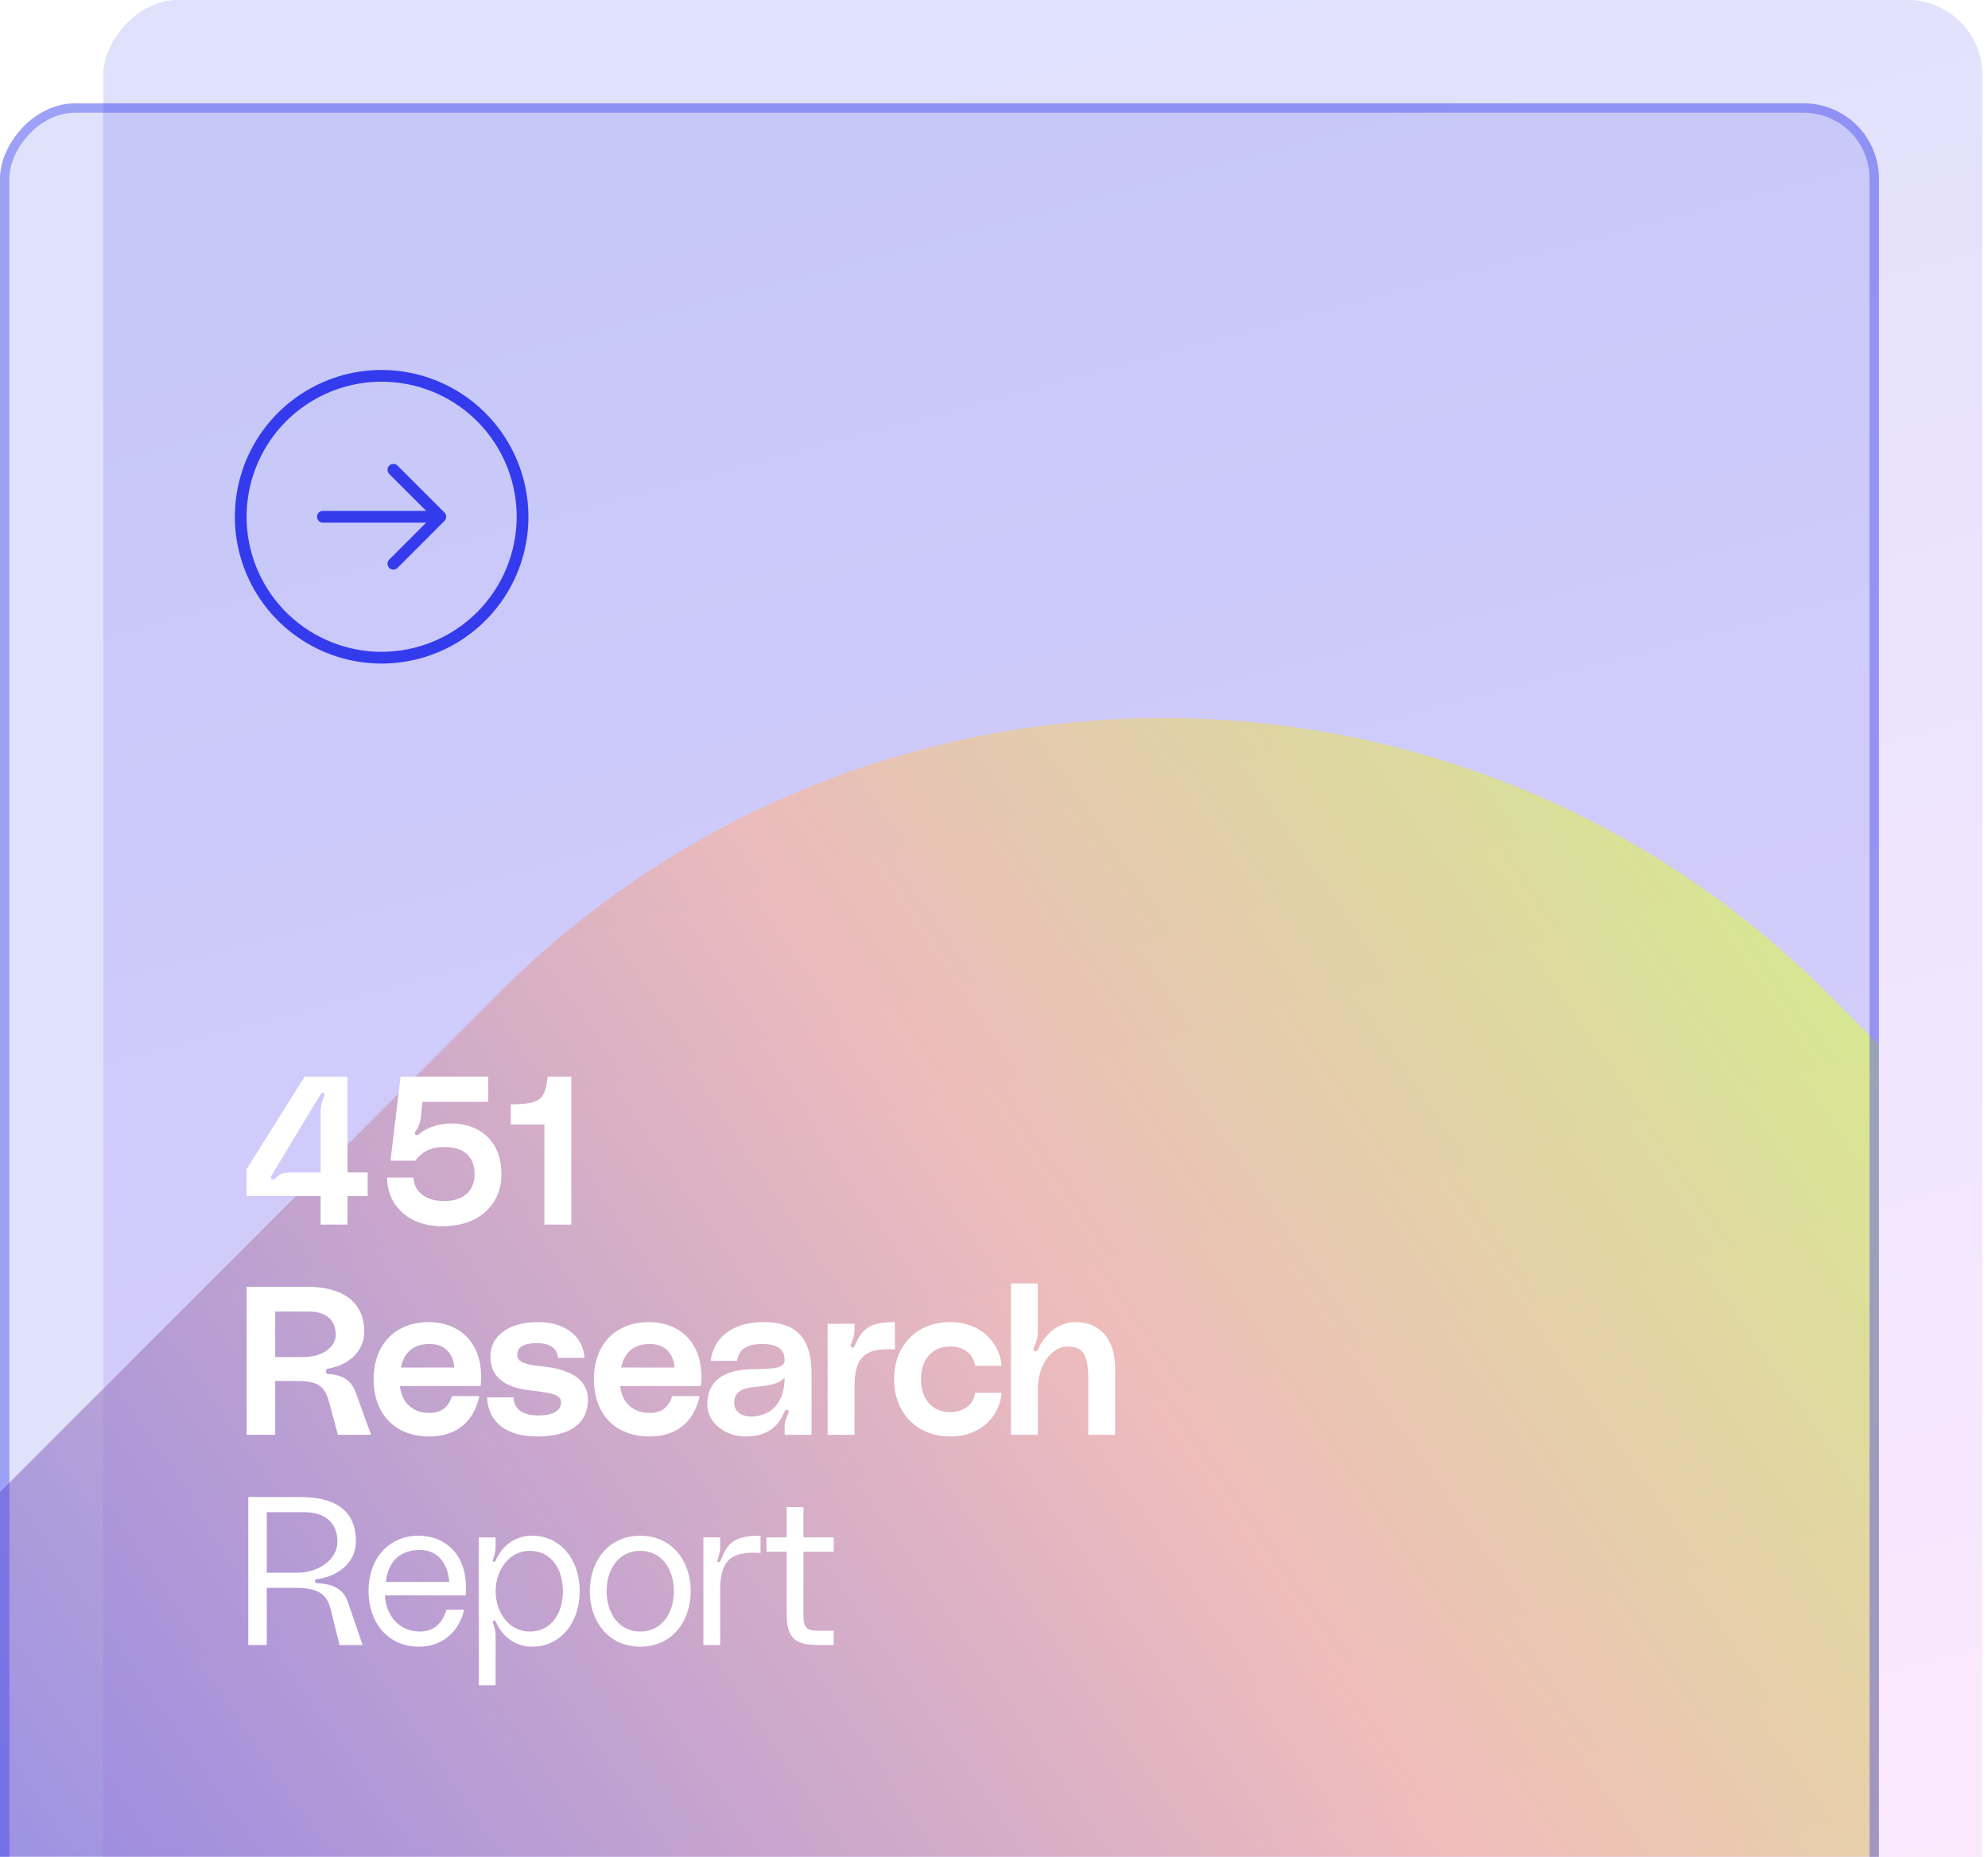
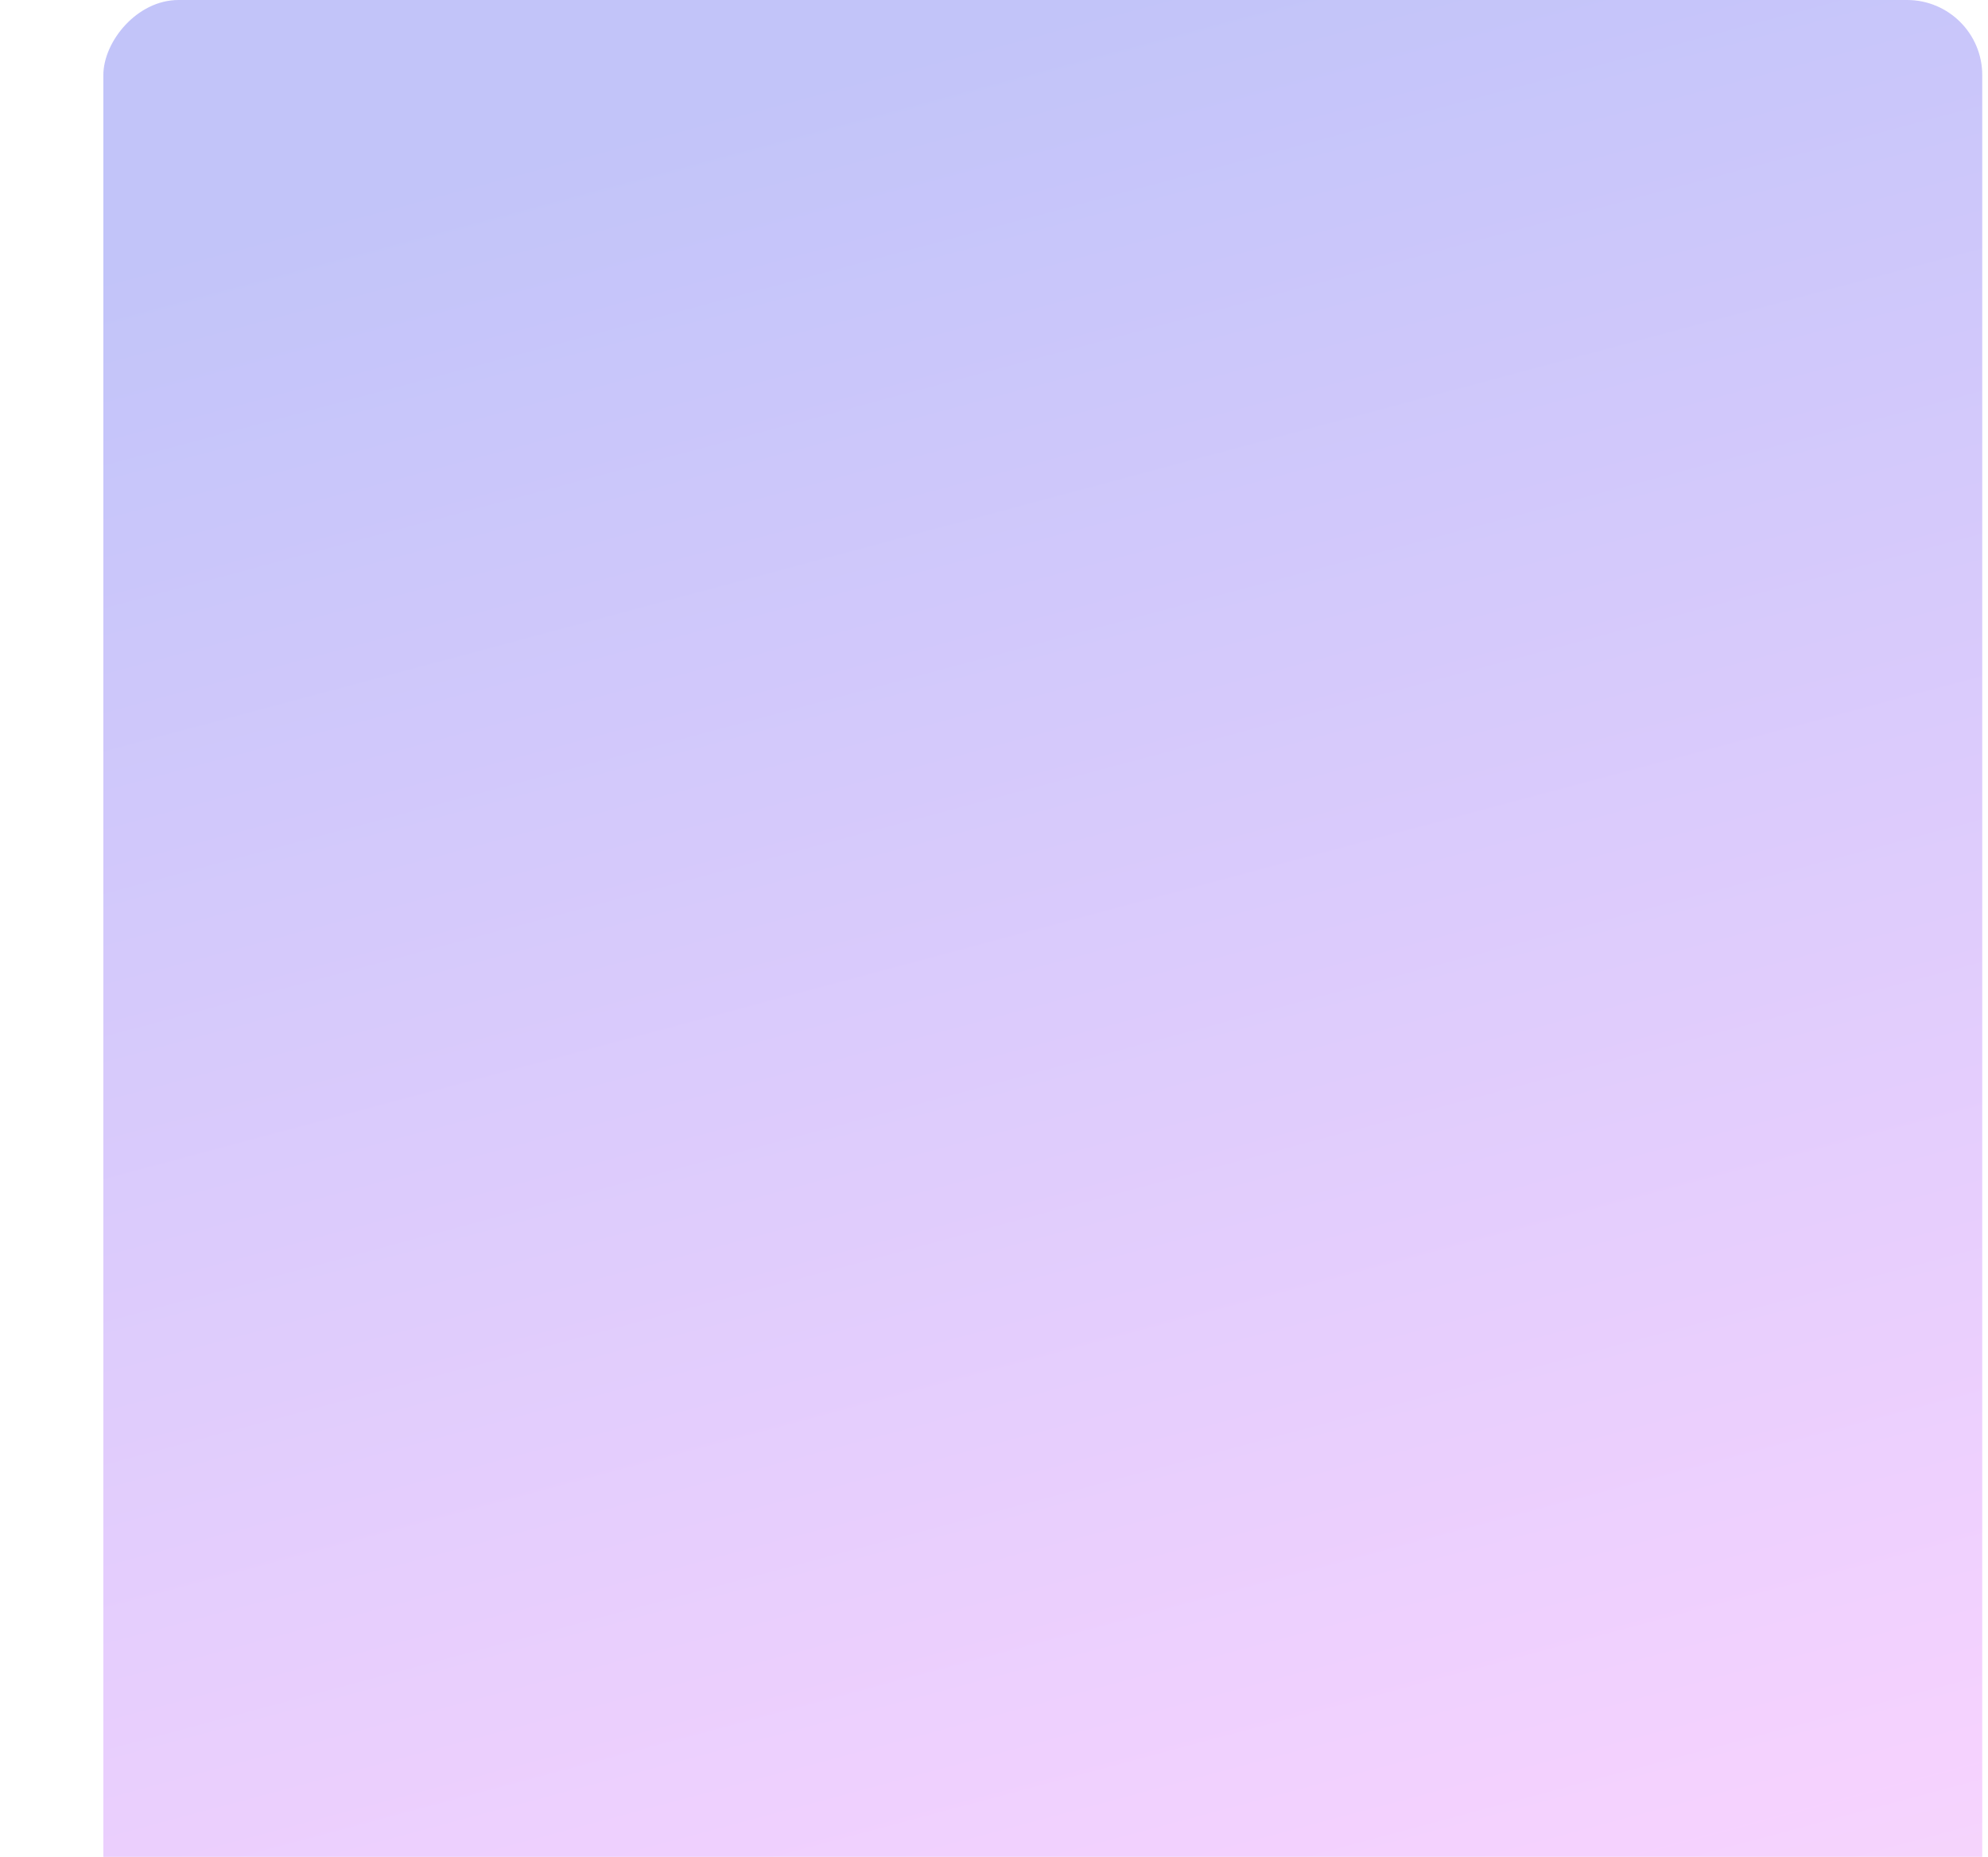
<svg xmlns="http://www.w3.org/2000/svg" width="227" height="212" viewBox="0 0 227 212" fill="none">
  <rect width="214.543" height="274.615" rx="8.582" transform="matrix(1 0 0 -1 11.801 274.615)" fill="url(#paint0_linear_1542_18148)" fill-opacity="0.3" />
-   <rect width="214.543" height="274.615" rx="8.582" transform="matrix(1 0 0 -1 11.801 274.615)" fill="white" fill-opacity="0.49" />
  <g clip-path="url(#clip0_1542_18148)">
-     <rect width="214.543" height="274.615" rx="8.582" transform="matrix(1 0 0 -1 0 286.415)" fill="#353DED" fill-opacity="0.15" />
    <g filter="url(#filter0_f_1542_18148)">
-       <path d="M56.958 113.397C98.85 71.505 166.771 71.505 208.663 113.397L287.035 191.769C328.927 233.661 328.927 301.582 287.035 343.474L164.417 466.092L-65.66 236.015L56.958 113.397Z" fill="url(#paint1_linear_1542_18148)" fill-opacity="0.6" />
+       <path d="M56.958 113.397C98.85 71.505 166.771 71.505 208.663 113.397L287.035 191.769C328.927 233.661 328.927 301.582 287.035 343.474L164.417 466.092L-65.66 236.015Z" fill="url(#paint1_linear_1542_18148)" fill-opacity="0.6" />
    </g>
    <path d="M28.16 136.55V133.478L34.784 122.918H39.68V133.862H41.984V136.55H39.68V139.814H36.608V136.55H28.16ZM31.04 134.15C30.92 134.342 30.848 134.534 31.04 134.654C31.232 134.774 31.4 134.606 31.496 134.486C31.88 134.054 32.264 133.862 33.32 133.862H36.608V127.046C36.608 126.422 36.68 125.99 36.896 125.462C37.016 125.174 37.16 124.886 36.944 124.79C36.752 124.694 36.632 124.91 36.536 125.054L31.04 134.15ZM47.924 129.422C50.612 127.262 57.26 127.79 57.26 134.054C57.26 137.366 54.884 140.006 50.492 140.006C46.676 140.006 44.204 137.63 44.204 134.438H47.228C47.228 135.83 48.356 137.126 50.684 137.126C52.964 137.126 54.188 135.95 54.188 134.054C54.188 132.254 53.204 130.982 50.804 130.958C49.052 130.934 48.14 131.582 47.42 132.518H44.588L45.74 122.918H55.748V125.798H48.236L48.068 127.454C48.02 127.958 47.9 128.39 47.66 128.846C47.492 129.158 47.228 129.326 47.444 129.542C47.612 129.71 47.876 129.47 47.924 129.422ZM62.546 122.918H65.234V139.814H62.162V128.39H58.322V126.086C61.97 126.086 62.21 125.366 62.546 122.918ZM28.16 163.814V146.918H35.024C39.776 146.918 41.6 149.174 41.6 152.054C41.6 154.022 40.088 155.822 37.472 156.254C37.352 156.278 37.208 156.35 37.208 156.566C37.208 156.758 37.304 156.878 37.472 156.878C39.872 156.998 40.376 158.294 40.736 159.302L42.368 163.814H38.576L37.664 160.382C37.184 158.582 36.704 157.67 34.016 157.67H31.424V163.814H28.16ZM31.424 154.934H34.712C36.704 154.934 38.336 153.878 38.336 152.39C38.336 150.734 37.232 149.75 35.384 149.75H31.424V154.934ZM54.95 157.31C54.95 157.646 54.926 157.886 54.878 158.246H45.662C45.878 160.166 47.126 161.318 49.046 161.318C50.51 161.318 51.254 160.526 51.614 159.398H54.734C54.182 162.014 52.406 164.006 49.022 164.006C44.918 164.006 42.662 161.246 42.662 157.478C42.662 153.518 45.11 150.95 48.974 150.95C51.902 150.95 54.95 152.702 54.95 157.31ZM45.782 156.134H51.878C51.758 154.598 50.846 153.446 49.07 153.446C46.982 153.446 46.094 154.622 45.782 156.134ZM55.612 159.542H58.636C58.66 160.478 59.212 161.606 61.444 161.606C63.412 161.606 64.06 160.934 64.06 160.094C64.06 159.158 62.812 159.014 60.388 158.726C56.5 158.246 55.996 156.23 55.996 154.814C55.996 152.75 57.82 150.95 61.42 150.95C64.756 150.95 66.58 152.726 66.748 155.03H63.724C63.652 154.238 63.124 153.35 61.348 153.35C59.596 153.35 59.068 153.926 59.068 154.646C59.068 155.246 59.332 155.75 61.804 155.99C64.9 156.302 67.132 157.31 67.132 159.854C67.132 162.494 65.092 164.006 61.348 164.006C57.676 164.006 55.732 162.254 55.612 159.542ZM80.1 157.31C80.1 157.646 80.076 157.886 80.028 158.246H70.812C71.028 160.166 72.276 161.318 74.196 161.318C75.66 161.318 76.404 160.526 76.764 159.398H79.884C79.332 162.014 77.556 164.006 74.172 164.006C70.068 164.006 67.812 161.246 67.812 157.478C67.812 153.518 70.26 150.95 74.124 150.95C77.052 150.95 80.1 152.702 80.1 157.31ZM70.932 156.134H77.028C76.908 154.598 75.996 153.446 74.22 153.446C72.132 153.446 71.244 154.622 70.932 156.134ZM80.761 160.334C80.761 157.526 82.826 156.494 85.37 156.35C87.626 156.23 89.618 156.446 89.594 155.27C89.57 154.406 89.234 153.446 87.049 153.446C84.889 153.446 84.338 154.334 84.169 155.366H81.145C81.578 152.174 84.314 150.95 87.145 150.95C90.049 150.95 92.665 151.91 92.665 156.806V163.814H89.594V162.926C89.594 162.35 89.737 161.942 89.954 161.534C90.049 161.318 90.145 161.078 89.93 160.982C89.689 160.886 89.594 161.126 89.546 161.246C88.826 162.998 87.433 164.006 85.177 164.006C82.802 164.006 80.761 162.47 80.761 160.334ZM89.594 157.286C88.874 158.078 87.722 158.198 85.897 158.39C84.578 158.534 83.834 159.038 83.834 160.166C83.834 161.222 84.841 161.894 86.257 161.702C87.889 161.486 89.57 160.43 89.594 157.286ZM97.335 153.854C97.479 153.878 97.599 153.686 97.623 153.614C98.391 151.862 99.087 150.95 102.183 150.95V154.07C98.607 153.83 97.575 155.102 97.575 158.318V163.814H94.503V151.142H97.575V151.838C97.575 152.39 97.431 152.87 97.215 153.302C97.119 153.518 97.047 153.806 97.335 153.854ZM102.091 157.478C102.091 153.71 104.563 150.95 108.499 150.95C112.051 150.95 114.163 153.35 114.379 155.942H111.355C111.163 154.742 110.227 153.734 108.499 153.734C106.387 153.734 105.163 155.27 105.163 157.478C105.163 159.686 106.387 161.222 108.499 161.222C110.227 161.222 111.163 160.214 111.355 159.014H114.379C114.163 161.606 112.075 164.006 108.499 164.006C104.635 164.006 102.091 161.246 102.091 157.478ZM122.777 150.95C125.513 150.95 127.337 152.726 127.337 156.326V163.814H124.265V157.382C124.265 154.526 123.521 153.734 121.913 153.734C120.137 153.734 118.505 155.726 118.505 158.654V163.814H115.433V146.534H118.505V151.934C118.505 152.702 118.361 153.158 118.121 153.662C118.025 153.878 117.881 154.214 118.193 154.286C118.385 154.334 118.457 154.19 118.553 153.998C119.129 152.726 120.569 150.95 122.777 150.95ZM28.352 187.814V170.918H34.256C38.936 170.918 40.64 172.982 40.64 175.958C40.64 178.622 38.336 180.014 36.2 180.302C36.08 180.326 35.96 180.374 35.96 180.542C35.96 180.686 36.08 180.758 36.224 180.758C38.432 180.854 39.296 181.694 39.728 182.918L41.408 187.814H38.768L37.76 183.734C37.304 181.886 36.176 181.286 33.68 181.286H30.464V187.814H28.352ZM30.464 179.558H33.992C36.392 179.558 38.528 178.022 38.528 176.054C38.528 173.87 37.16 172.646 34.712 172.646H30.464V179.558ZM53.217 181.31C53.217 181.646 53.193 181.934 53.169 182.15H43.953C44.049 184.31 45.489 186.278 47.937 186.278C49.689 186.278 50.553 185.174 50.985 183.782H53.001C52.569 185.822 50.889 188.006 47.865 188.006C44.121 188.006 42.081 185.054 42.081 181.67C42.081 177.902 44.409 175.334 47.817 175.334C50.457 175.334 53.217 177.086 53.217 181.31ZM47.961 176.966C45.345 176.966 44.313 178.598 44.049 180.614H51.297C51.129 178.358 49.881 176.966 47.961 176.966ZM56.594 175.526V176.486C56.594 176.918 56.546 177.326 56.378 177.806C56.306 178.022 56.162 178.238 56.378 178.31C56.522 178.358 56.618 178.142 56.642 178.07C57.362 176.486 58.802 175.334 60.77 175.334C63.962 175.334 66.194 178.022 66.194 181.67C66.194 185.318 63.962 188.006 60.77 188.006C58.85 188.006 57.386 186.878 56.642 185.222C56.618 185.15 56.522 184.958 56.354 185.03C56.21 185.102 56.282 185.294 56.354 185.486C56.546 186.014 56.594 186.35 56.594 186.758V192.422H54.674V175.526H56.594ZM60.482 186.278C62.978 186.278 64.274 184.166 64.274 181.67C64.274 179.174 62.978 177.062 60.482 177.062C58.202 177.062 56.594 179.174 56.594 181.67C56.594 184.166 58.202 186.278 60.482 186.278ZM73.108 175.334C76.707 175.334 78.868 178.19 78.868 181.67C78.868 185.15 76.707 188.006 73.108 188.006C69.507 188.006 67.347 185.15 67.347 181.67C67.347 178.19 69.507 175.334 73.108 175.334ZM73.108 186.278C75.531 186.278 76.948 184.214 76.948 181.67C76.948 179.126 75.531 177.062 73.108 177.062C70.683 177.062 69.267 179.126 69.267 181.67C69.267 184.214 70.683 186.278 73.108 186.278ZM82.043 178.358C82.187 178.382 82.235 178.262 82.283 178.166C83.099 176.174 83.747 175.334 86.843 175.334V177.302C83.267 177.062 82.235 178.334 82.235 181.55V187.814H80.315V175.526H82.235V176.486C82.235 176.942 82.187 177.35 81.995 177.926C81.923 178.118 81.851 178.334 82.043 178.358ZM95.199 177.158H91.743V184.358C91.743 185.75 92.031 186.182 93.375 186.182H95.199V187.814H93.375C90.831 187.814 89.823 187.07 89.823 184.214V177.158H87.519V175.526H89.823V172.07H91.743V175.526H95.199V177.158Z" fill="white" />
    <g clip-path="url(#clip1_1542_18148)">
      <path d="M43.578 42.238C40.263 42.238 37.022 43.221 34.266 45.063C31.509 46.904 29.361 49.522 28.092 52.585C26.824 55.648 26.492 59.018 27.139 62.269C27.785 65.52 29.382 68.507 31.726 70.851C34.07 73.195 37.056 74.791 40.308 75.438C43.559 76.085 46.929 75.753 49.992 74.484C53.055 73.216 55.672 71.067 57.514 68.311C59.356 65.555 60.339 62.314 60.339 58.999C60.334 54.555 58.566 50.295 55.424 47.152C52.282 44.01 48.022 42.243 43.578 42.238ZM43.578 74.419C40.528 74.419 37.546 73.515 35.011 71.82C32.475 70.126 30.498 67.718 29.331 64.9C28.164 62.082 27.859 58.982 28.454 55.991C29.049 52.999 30.517 50.252 32.674 48.095C34.83 45.939 37.578 44.47 40.569 43.875C43.56 43.28 46.661 43.585 49.479 44.752C52.296 45.92 54.705 47.896 56.399 50.432C58.093 52.968 58.998 55.949 58.998 58.999C58.993 63.087 57.367 67.007 54.477 69.898C51.586 72.789 47.666 74.415 43.578 74.419ZM50.756 58.525C50.819 58.587 50.868 58.661 50.902 58.742C50.936 58.824 50.953 58.911 50.953 58.999C50.953 59.087 50.936 59.174 50.902 59.256C50.868 59.337 50.819 59.411 50.756 59.473L45.393 64.837C45.267 64.963 45.096 65.033 44.919 65.033C44.741 65.033 44.57 64.963 44.444 64.837C44.318 64.711 44.248 64.54 44.248 64.363C44.248 64.185 44.318 64.014 44.444 63.888L48.663 59.669H36.873C36.695 59.669 36.525 59.599 36.399 59.473C36.273 59.347 36.203 59.177 36.203 58.999C36.203 58.821 36.273 58.651 36.399 58.525C36.525 58.399 36.695 58.328 36.873 58.328H48.663L44.444 54.11C44.318 53.984 44.248 53.813 44.248 53.635C44.248 53.458 44.318 53.287 44.444 53.161C44.57 53.035 44.741 52.965 44.919 52.965C45.096 52.965 45.267 53.035 45.393 53.161L50.756 58.525Z" fill="#343BED" />
    </g>
  </g>
-   <rect x="0.536" y="-0.536" width="213.471" height="273.543" rx="8.045" transform="matrix(1 0 0 -1 0 285.343)" stroke="#353DED" stroke-opacity="0.39" stroke-width="1.073" />
  <defs>
    <filter id="filter0_f_1542_18148" x="-165.66" y="-18.022" width="584.113" height="584.114" filterUnits="userSpaceOnUse" color-interpolation-filters="sRGB">
      <feFlood flood-opacity="0" result="BackgroundImageFix" />
      <feBlend mode="normal" in="SourceGraphic" in2="BackgroundImageFix" result="shape" />
      <feGaussianBlur stdDeviation="50" result="effect1_foregroundBlur_1542_18148" />
    </filter>
    <linearGradient id="paint0_linear_1542_18148" x1="269.311" y1="-154.948" x2="151.14" y2="286.362" gradientUnits="userSpaceOnUse">
      <stop offset="0.053" stop-color="#D8FD48" />
      <stop offset="0.514" stop-color="#E16BFF" />
      <stop offset="1" stop-color="#343CED" />
    </linearGradient>
    <linearGradient id="paint1_linear_1542_18148" x1="256.401" y1="168.887" x2="15.916" y2="335.019" gradientUnits="userSpaceOnUse">
      <stop stop-color="#D8FD49" />
      <stop offset="0.337" stop-color="#FFB192" />
      <stop offset="1" stop-color="#343CED" />
    </linearGradient>
    <clipPath id="clip0_1542_18148">
-       <rect width="214.543" height="274.615" rx="8.582" transform="matrix(1 0 0 -1 0 286.415)" fill="white" />
-     </clipPath>
+       </clipPath>
    <clipPath id="clip1_1542_18148">
      <rect width="42.909" height="42.909" fill="white" transform="translate(26.816 37.545)" />
    </clipPath>
  </defs>
</svg>